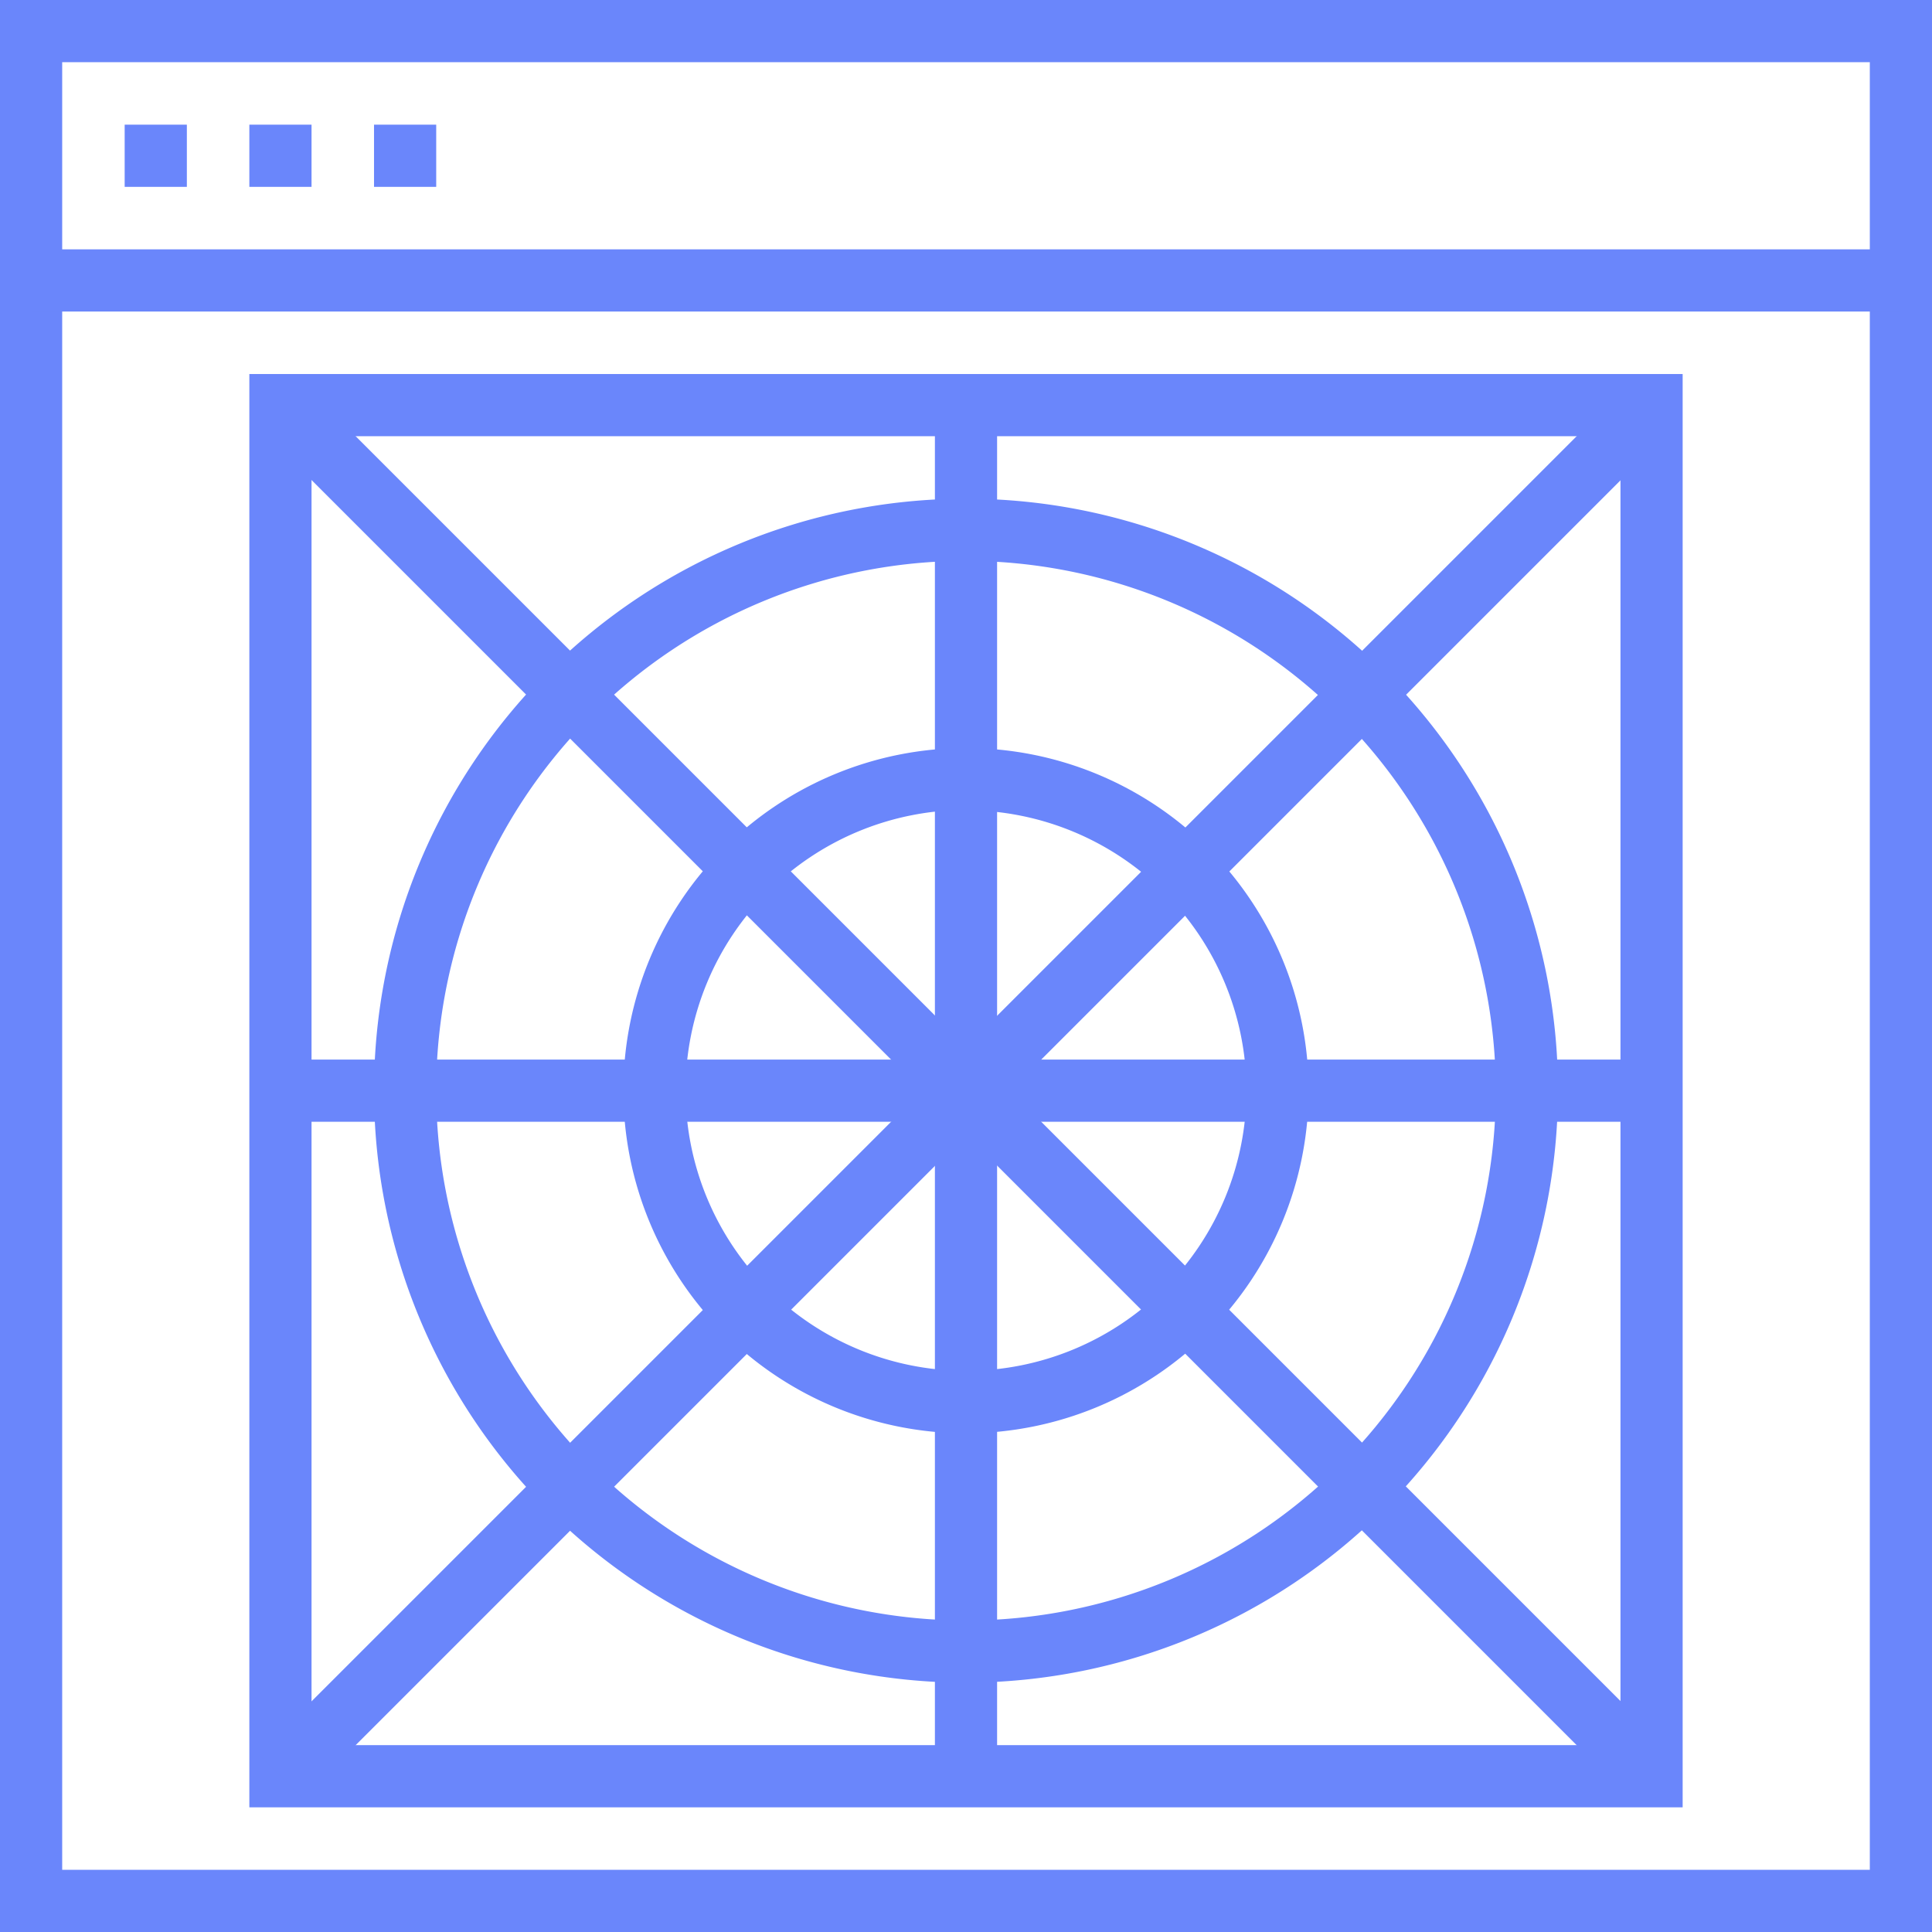
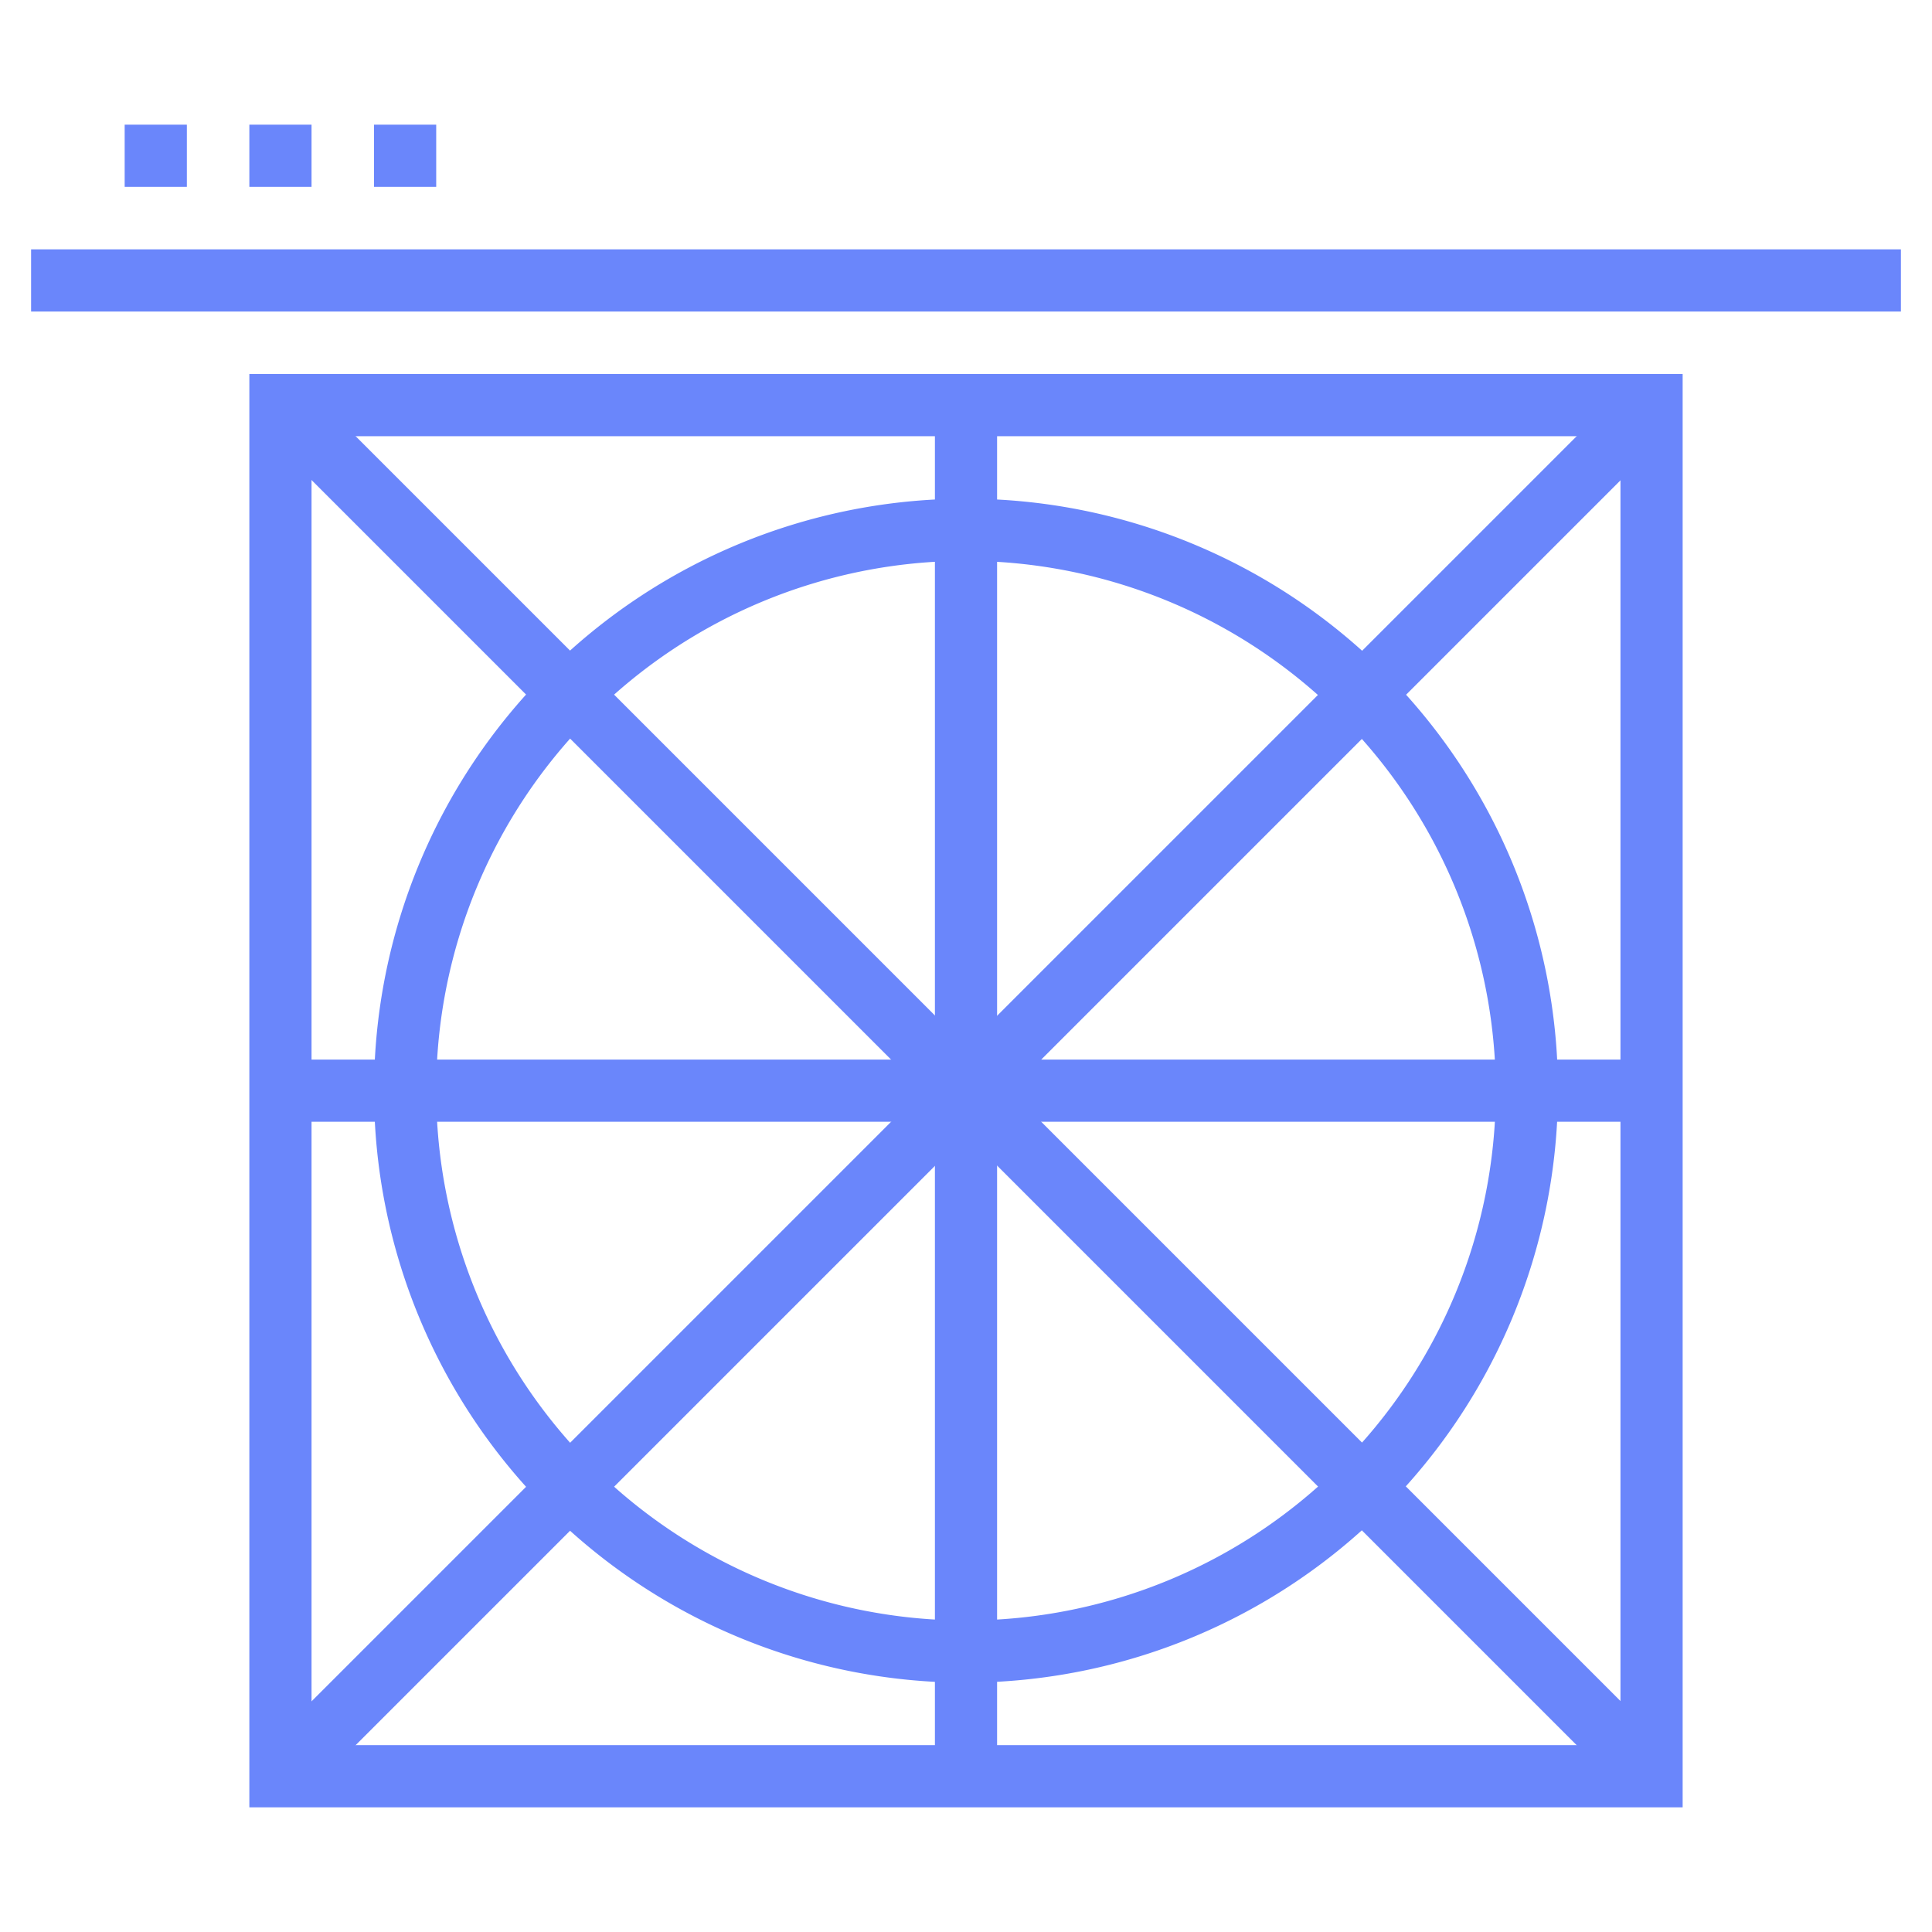
<svg xmlns="http://www.w3.org/2000/svg" viewBox="0 0 64 64">
  <defs>
    <style>.cls-1{fill:#6a86fb;}</style>
  </defs>
  <title>Asset 32</title>
  <g id="Layer_2" data-name="Layer 2">
    <g id="Layer_1-2" data-name="Layer 1">
-       <path class="cls-1" d="M64,64H0V0H64ZM2.06,61.94H61.94V2.06H2.06Z" />
      <rect class="cls-1" x="4.13" y="4.13" width="2.06" height="2.06" />
      <rect class="cls-1" x="8.26" y="4.13" width="2.06" height="2.06" />
      <rect class="cls-1" x="12.39" y="4.13" width="2.06" height="2.06" />
      <rect class="cls-1" x="1.03" y="8.26" width="61.94" height="2.06" />
      <path class="cls-1" d="M55.74,59.87H8.26V12.39H55.74ZM10.32,57.81H53.68V14.45H10.32Z" />
      <path class="cls-1" d="M32,55.74A19.61,19.61,0,1,1,51.61,36.13,19.64,19.64,0,0,1,32,55.74Zm0-37.16A17.55,17.55,0,1,0,49.55,36.13,17.57,17.57,0,0,0,32,18.58Z" />
-       <path class="cls-1" d="M32,47.48A11.35,11.35,0,1,1,43.35,36.13,11.37,11.37,0,0,1,32,47.48Zm0-20.65a9.29,9.29,0,1,0,9.29,9.29A9.3,9.3,0,0,0,32,26.84Z" />
      <rect class="cls-1" x="30.97" y="13.42" width="2.06" height="45.42" />
      <rect class="cls-1" x="9.29" y="35.1" width="45.42" height="2.06" />
      <rect class="cls-1" x="-0.12" y="35.1" width="64.23" height="2.06" transform="translate(-16.17 33.21) rotate(-45)" />
      <rect class="cls-1" x="30.97" y="4.01" width="2.06" height="64.23" transform="translate(-16.17 33.21) rotate(-45)" />
    </g>
  </g>
</svg>